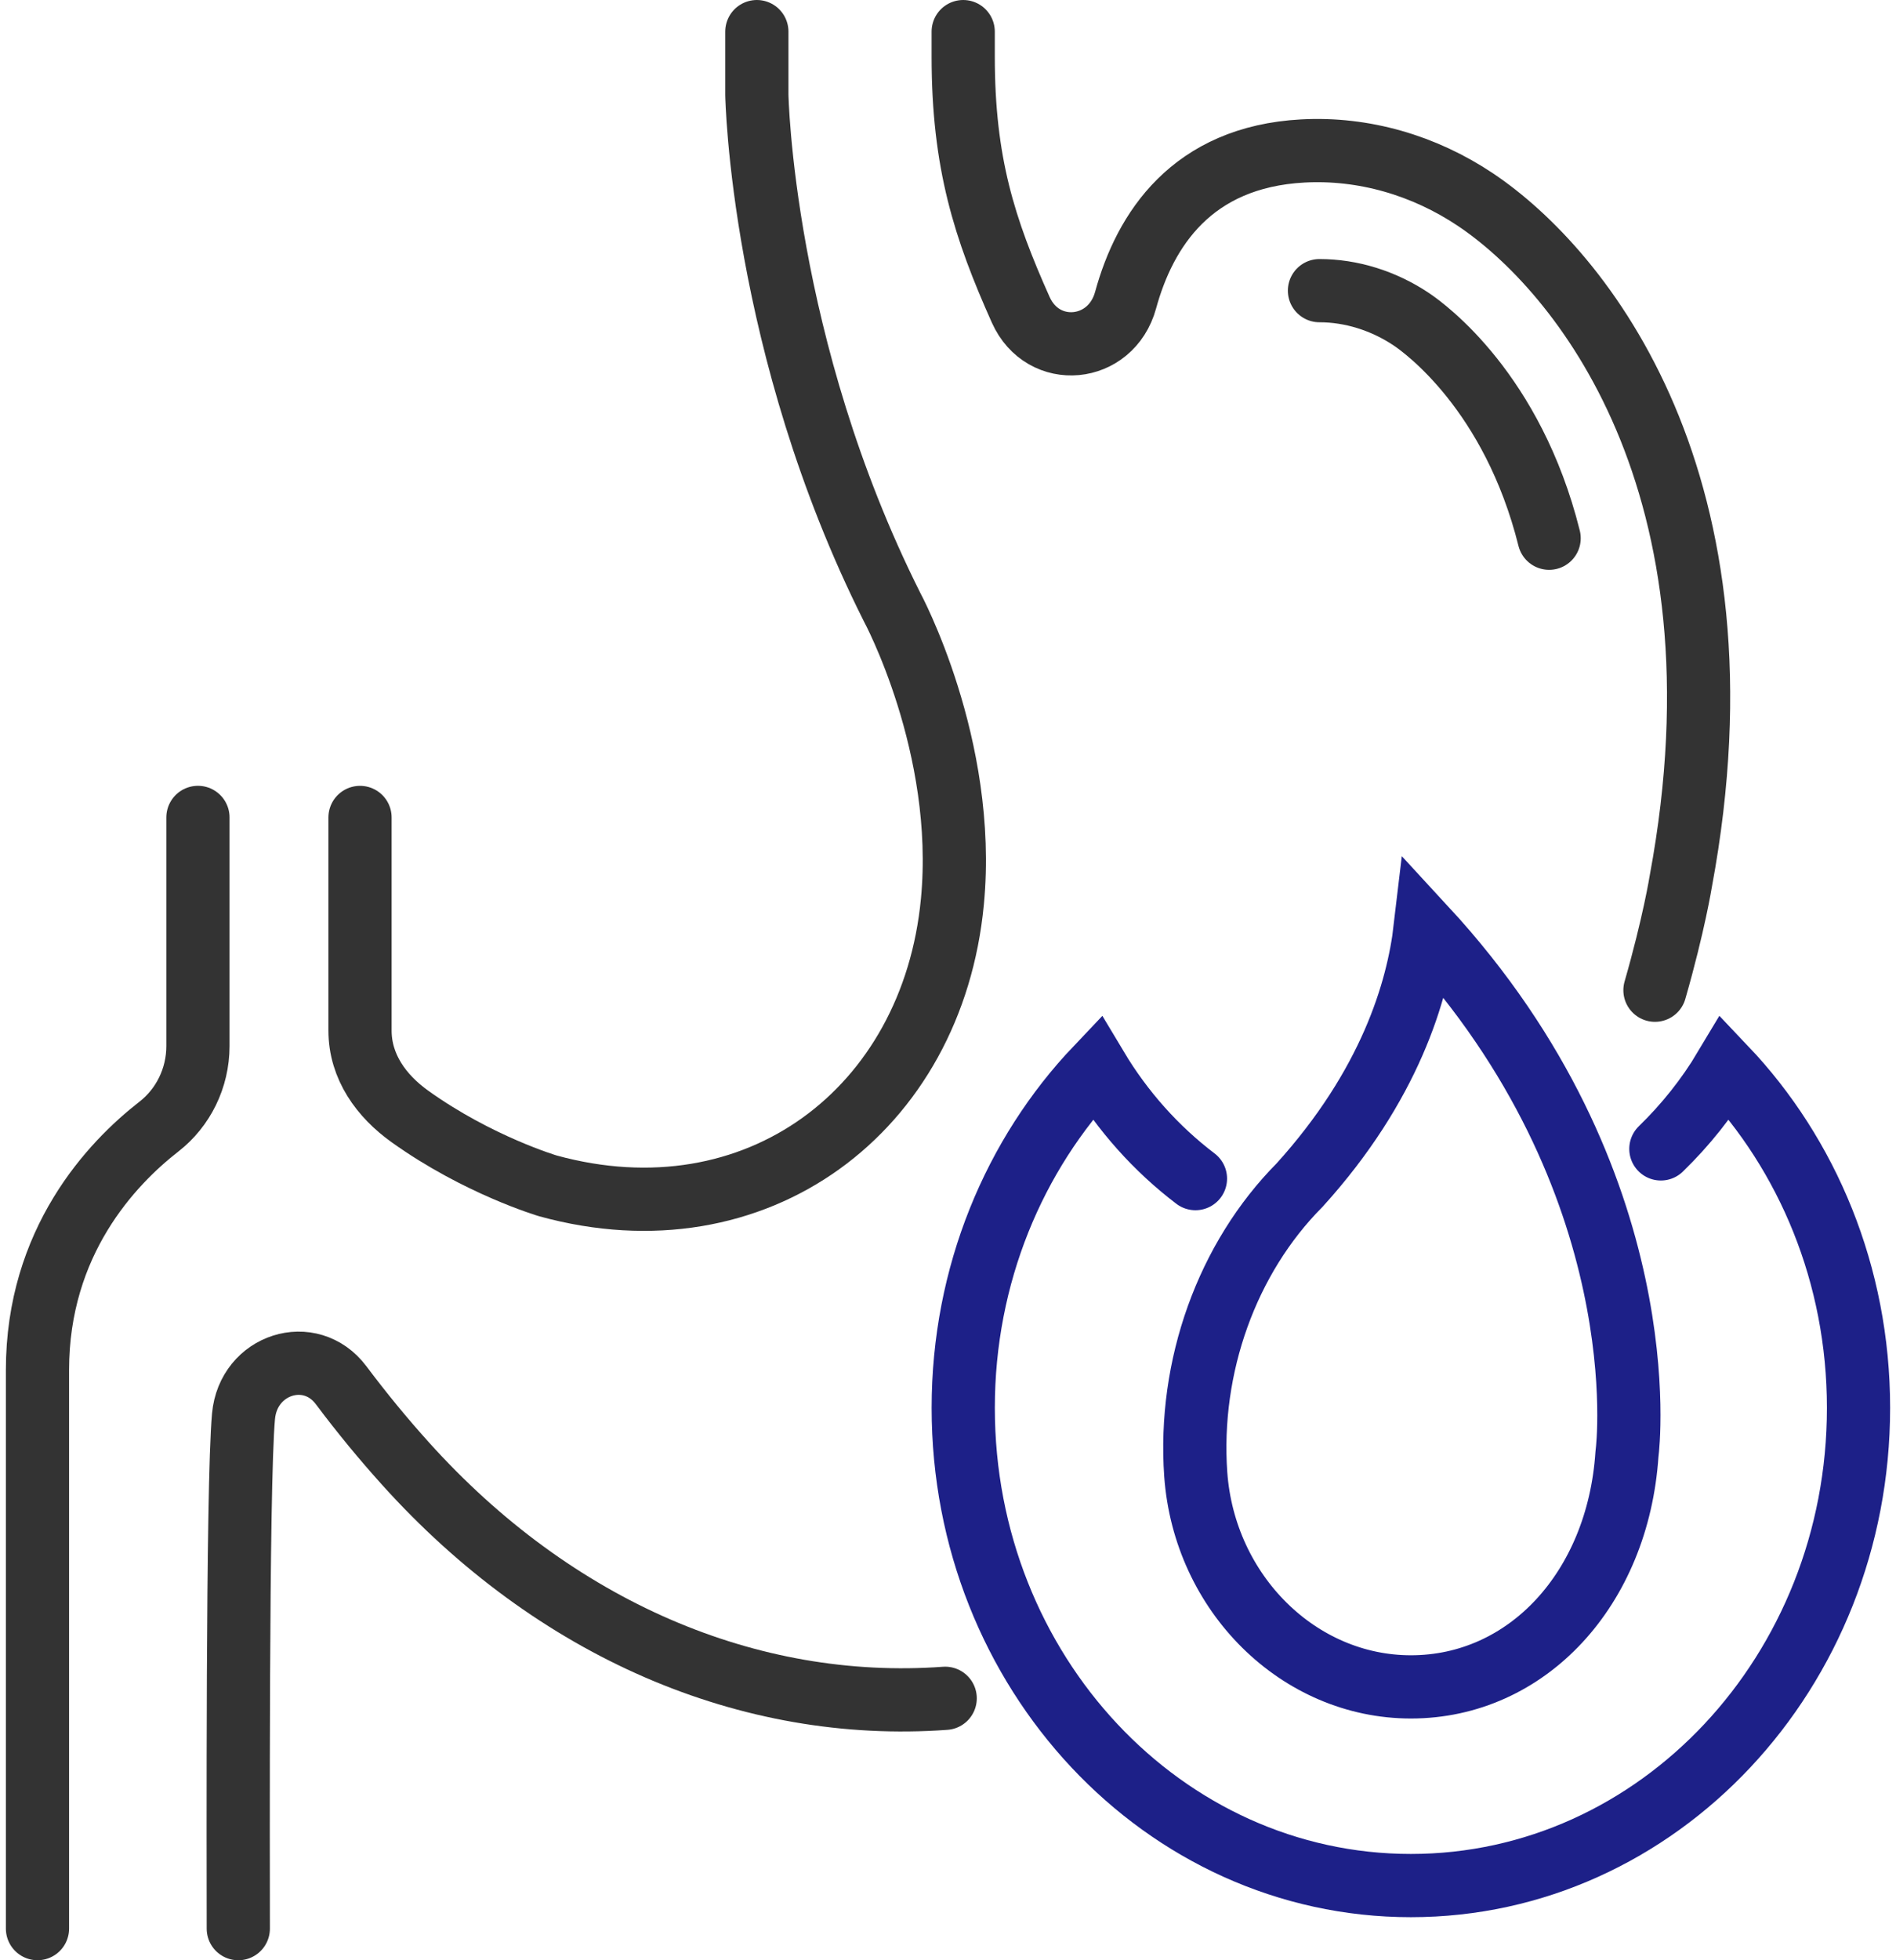
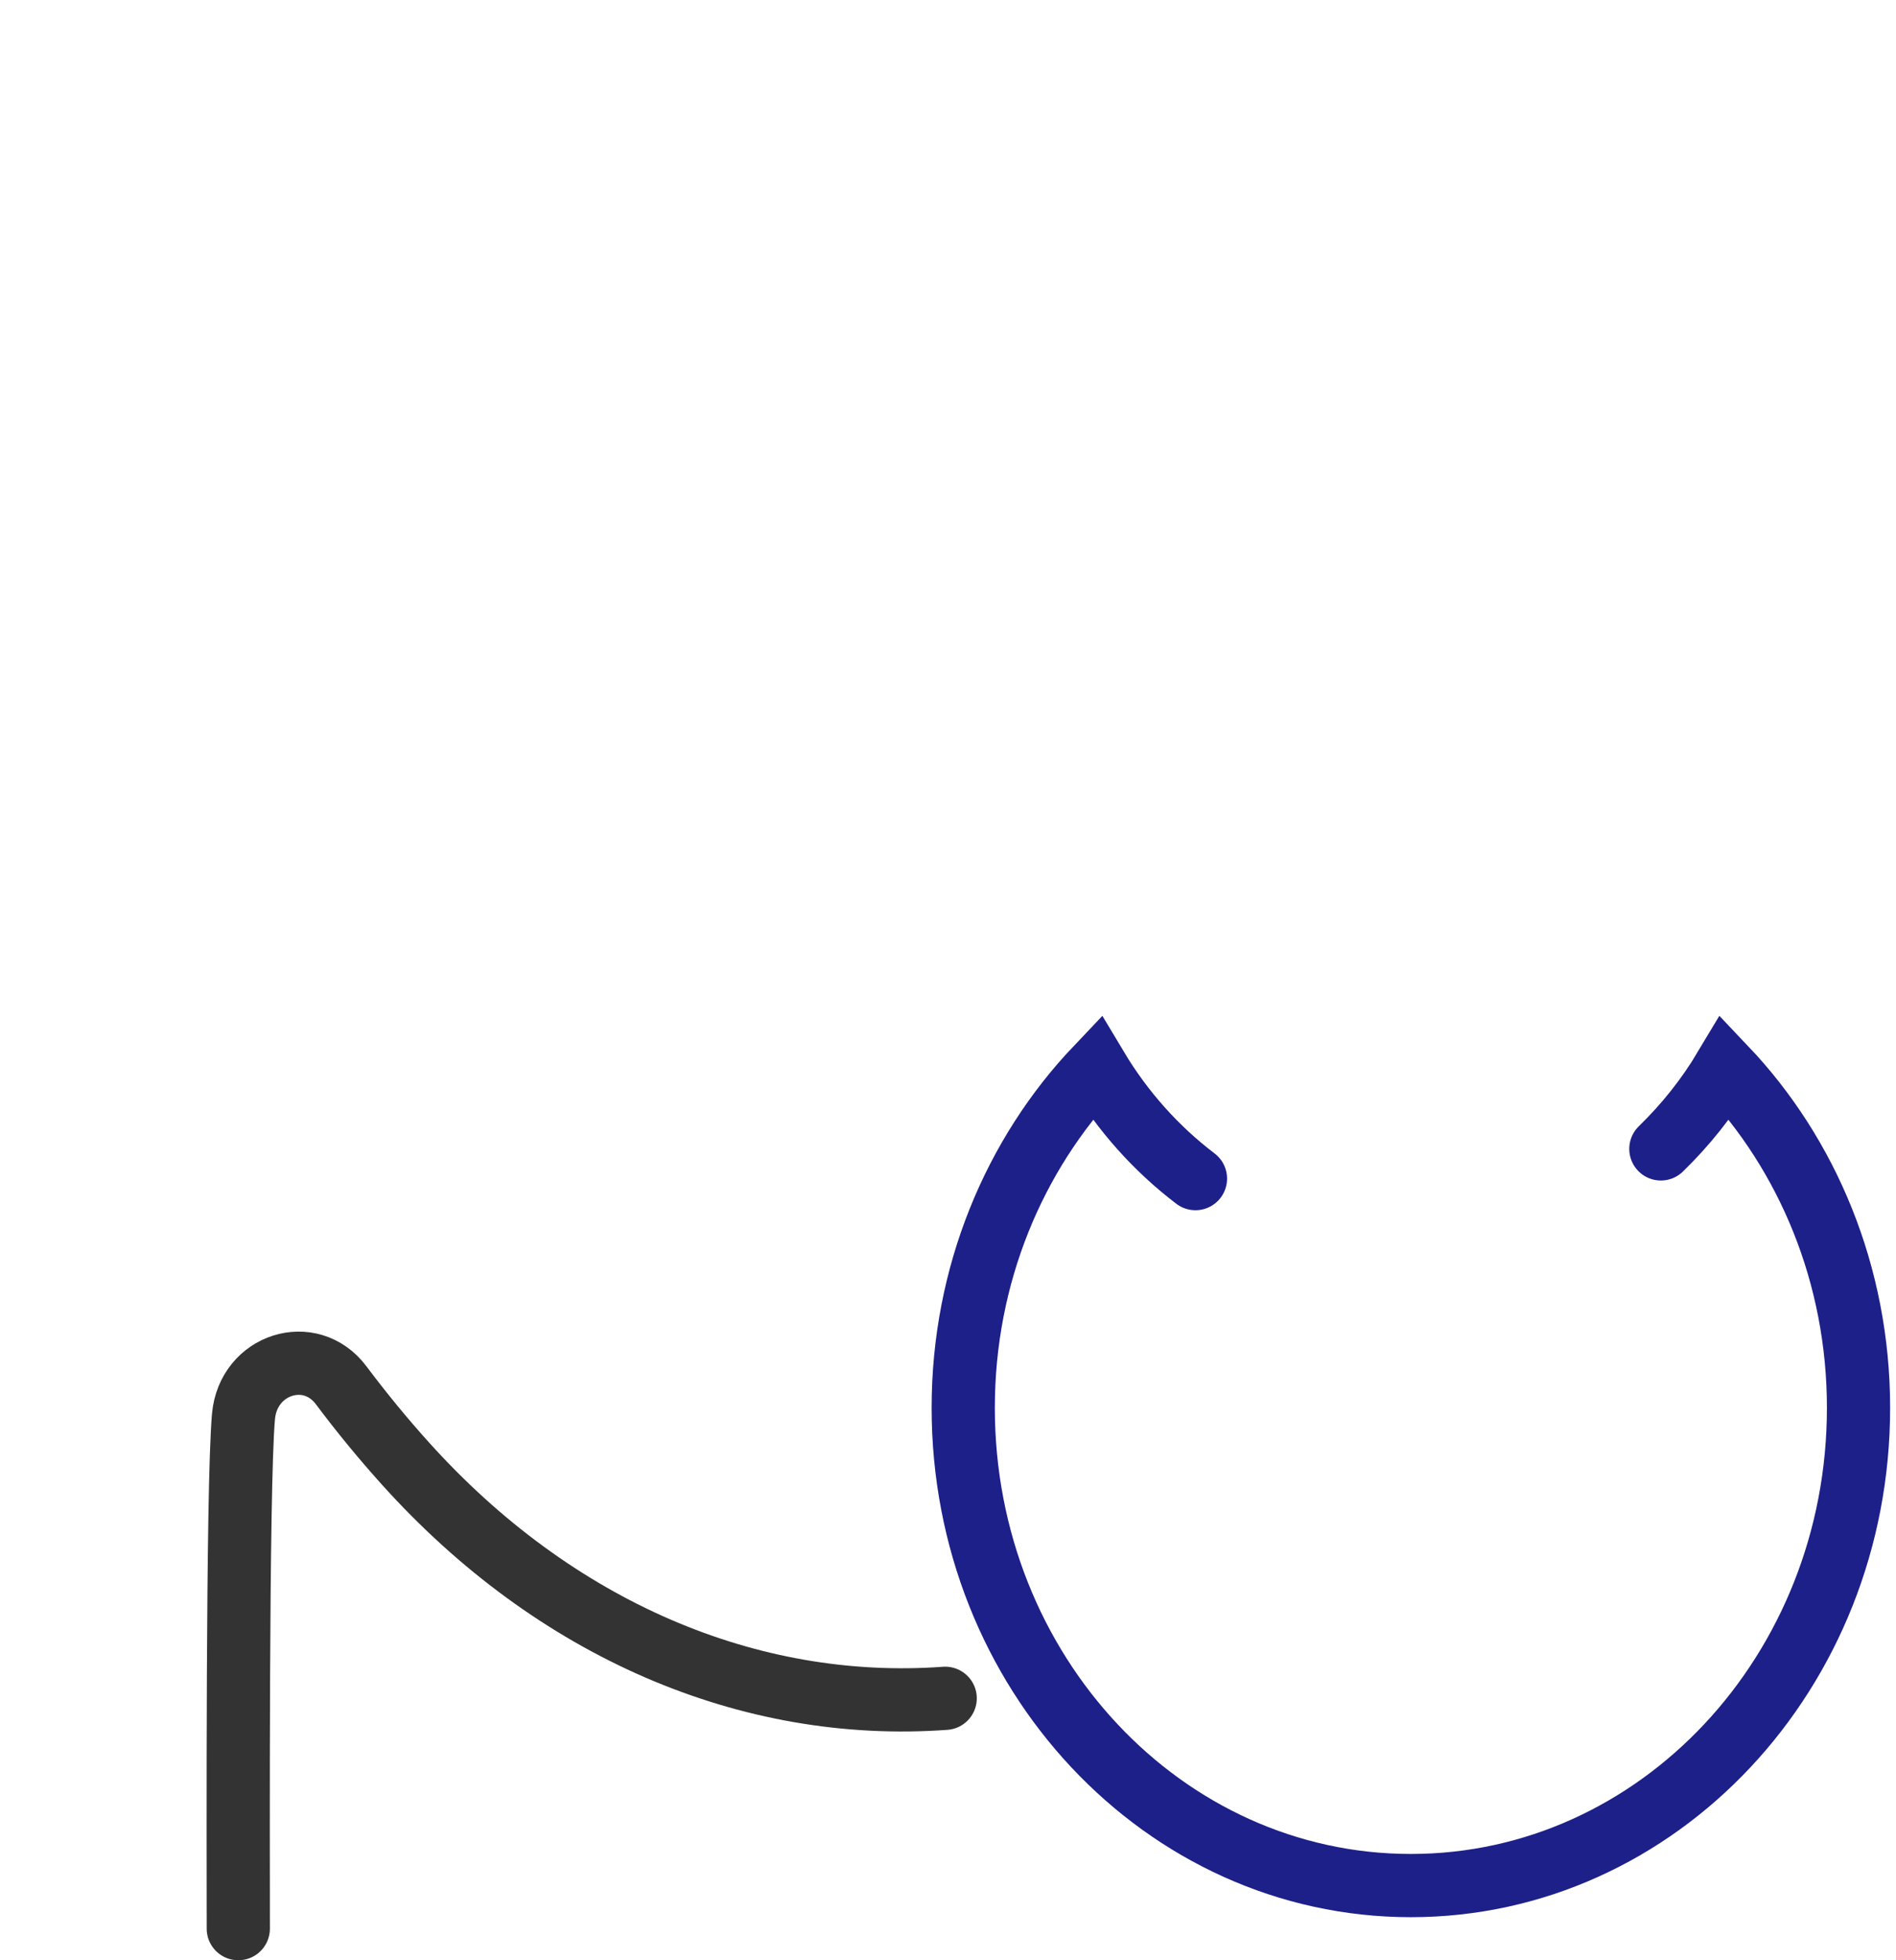
<svg xmlns="http://www.w3.org/2000/svg" width="60" height="62" viewBox="0 0 60 62" fill="none">
-   <path d="M52.372 31.319C52.974 29.225 53.19 27.872 53.19 27.872C55.536 15.267 50.005 8.532 46.693 6.315C45.063 5.224 43.148 4.671 41.227 4.775C37.71 4.966 36.228 7.273 35.62 9.494C35.16 11.174 33.008 11.376 32.301 9.797C31.154 7.233 30.481 5.155 30.481 1.798V1" stroke="#333333" stroke-width="2" stroke-miterlimit="10" stroke-linecap="round" />
-   <path d="M49.023 17.023C47.87 12.405 45.11 10.398 44.661 10.097C43.783 9.51 42.76 9.193 41.755 9.193" stroke="#333333" stroke-width="2" stroke-miterlimit="10" stroke-linecap="round" />
  <path d="M7.541 61C7.541 59 7.503 47.027 7.706 44.795C7.856 43.142 9.821 42.515 10.795 43.813C11.464 44.706 12.144 45.527 12.823 46.281C17.544 51.529 23.701 54.167 29.911 53.715" stroke="#333333" stroke-width="2" stroke-miterlimit="10" stroke-linecap="round" />
-   <path d="M11.393 25.855V32.594C11.393 33.744 12.073 34.668 12.968 35.309C15.127 36.855 17.344 37.509 17.344 37.509C23.934 39.318 29.51 35.118 30.139 28.519C30.61 23.592 28.224 19.189 28.224 19.189C24.091 10.954 23.951 2.999 23.951 2.999V1" stroke="#333333" stroke-width="2" stroke-miterlimit="10" stroke-linecap="round" />
-   <path d="M1.186 60.999V43.332C1.186 39.274 3.528 36.8 5.031 35.631C5.797 35.035 6.264 34.097 6.264 33.085V25.854" stroke="#333333" stroke-width="2" stroke-miterlimit="10" stroke-linecap="round" />
  <path d="M37.831 37.278C36.59 36.335 35.525 35.146 34.703 33.773C32.098 36.513 30.482 40.32 30.482 44.53C30.482 52.874 36.824 59.638 44.648 59.638C52.472 59.638 58.814 52.874 58.814 44.53C58.814 40.32 57.198 36.513 54.593 33.773C54.025 34.724 53.337 35.583 52.559 36.338" stroke="#1D2088" stroke-width="2" stroke-miterlimit="10" stroke-linecap="round" />
-   <path d="M44.648 53.354C41.103 53.354 38.112 50.401 37.84 46.631C37.601 43.216 38.83 39.794 41.129 37.48C43.983 34.328 44.868 31.344 45.101 29.355C52.527 37.398 51.505 45.838 51.493 45.928L51.486 45.995C51.2 50.259 48.324 53.354 44.648 53.354Z" stroke="#1D2088" stroke-width="2" stroke-miterlimit="10" stroke-linecap="round" />
</svg>